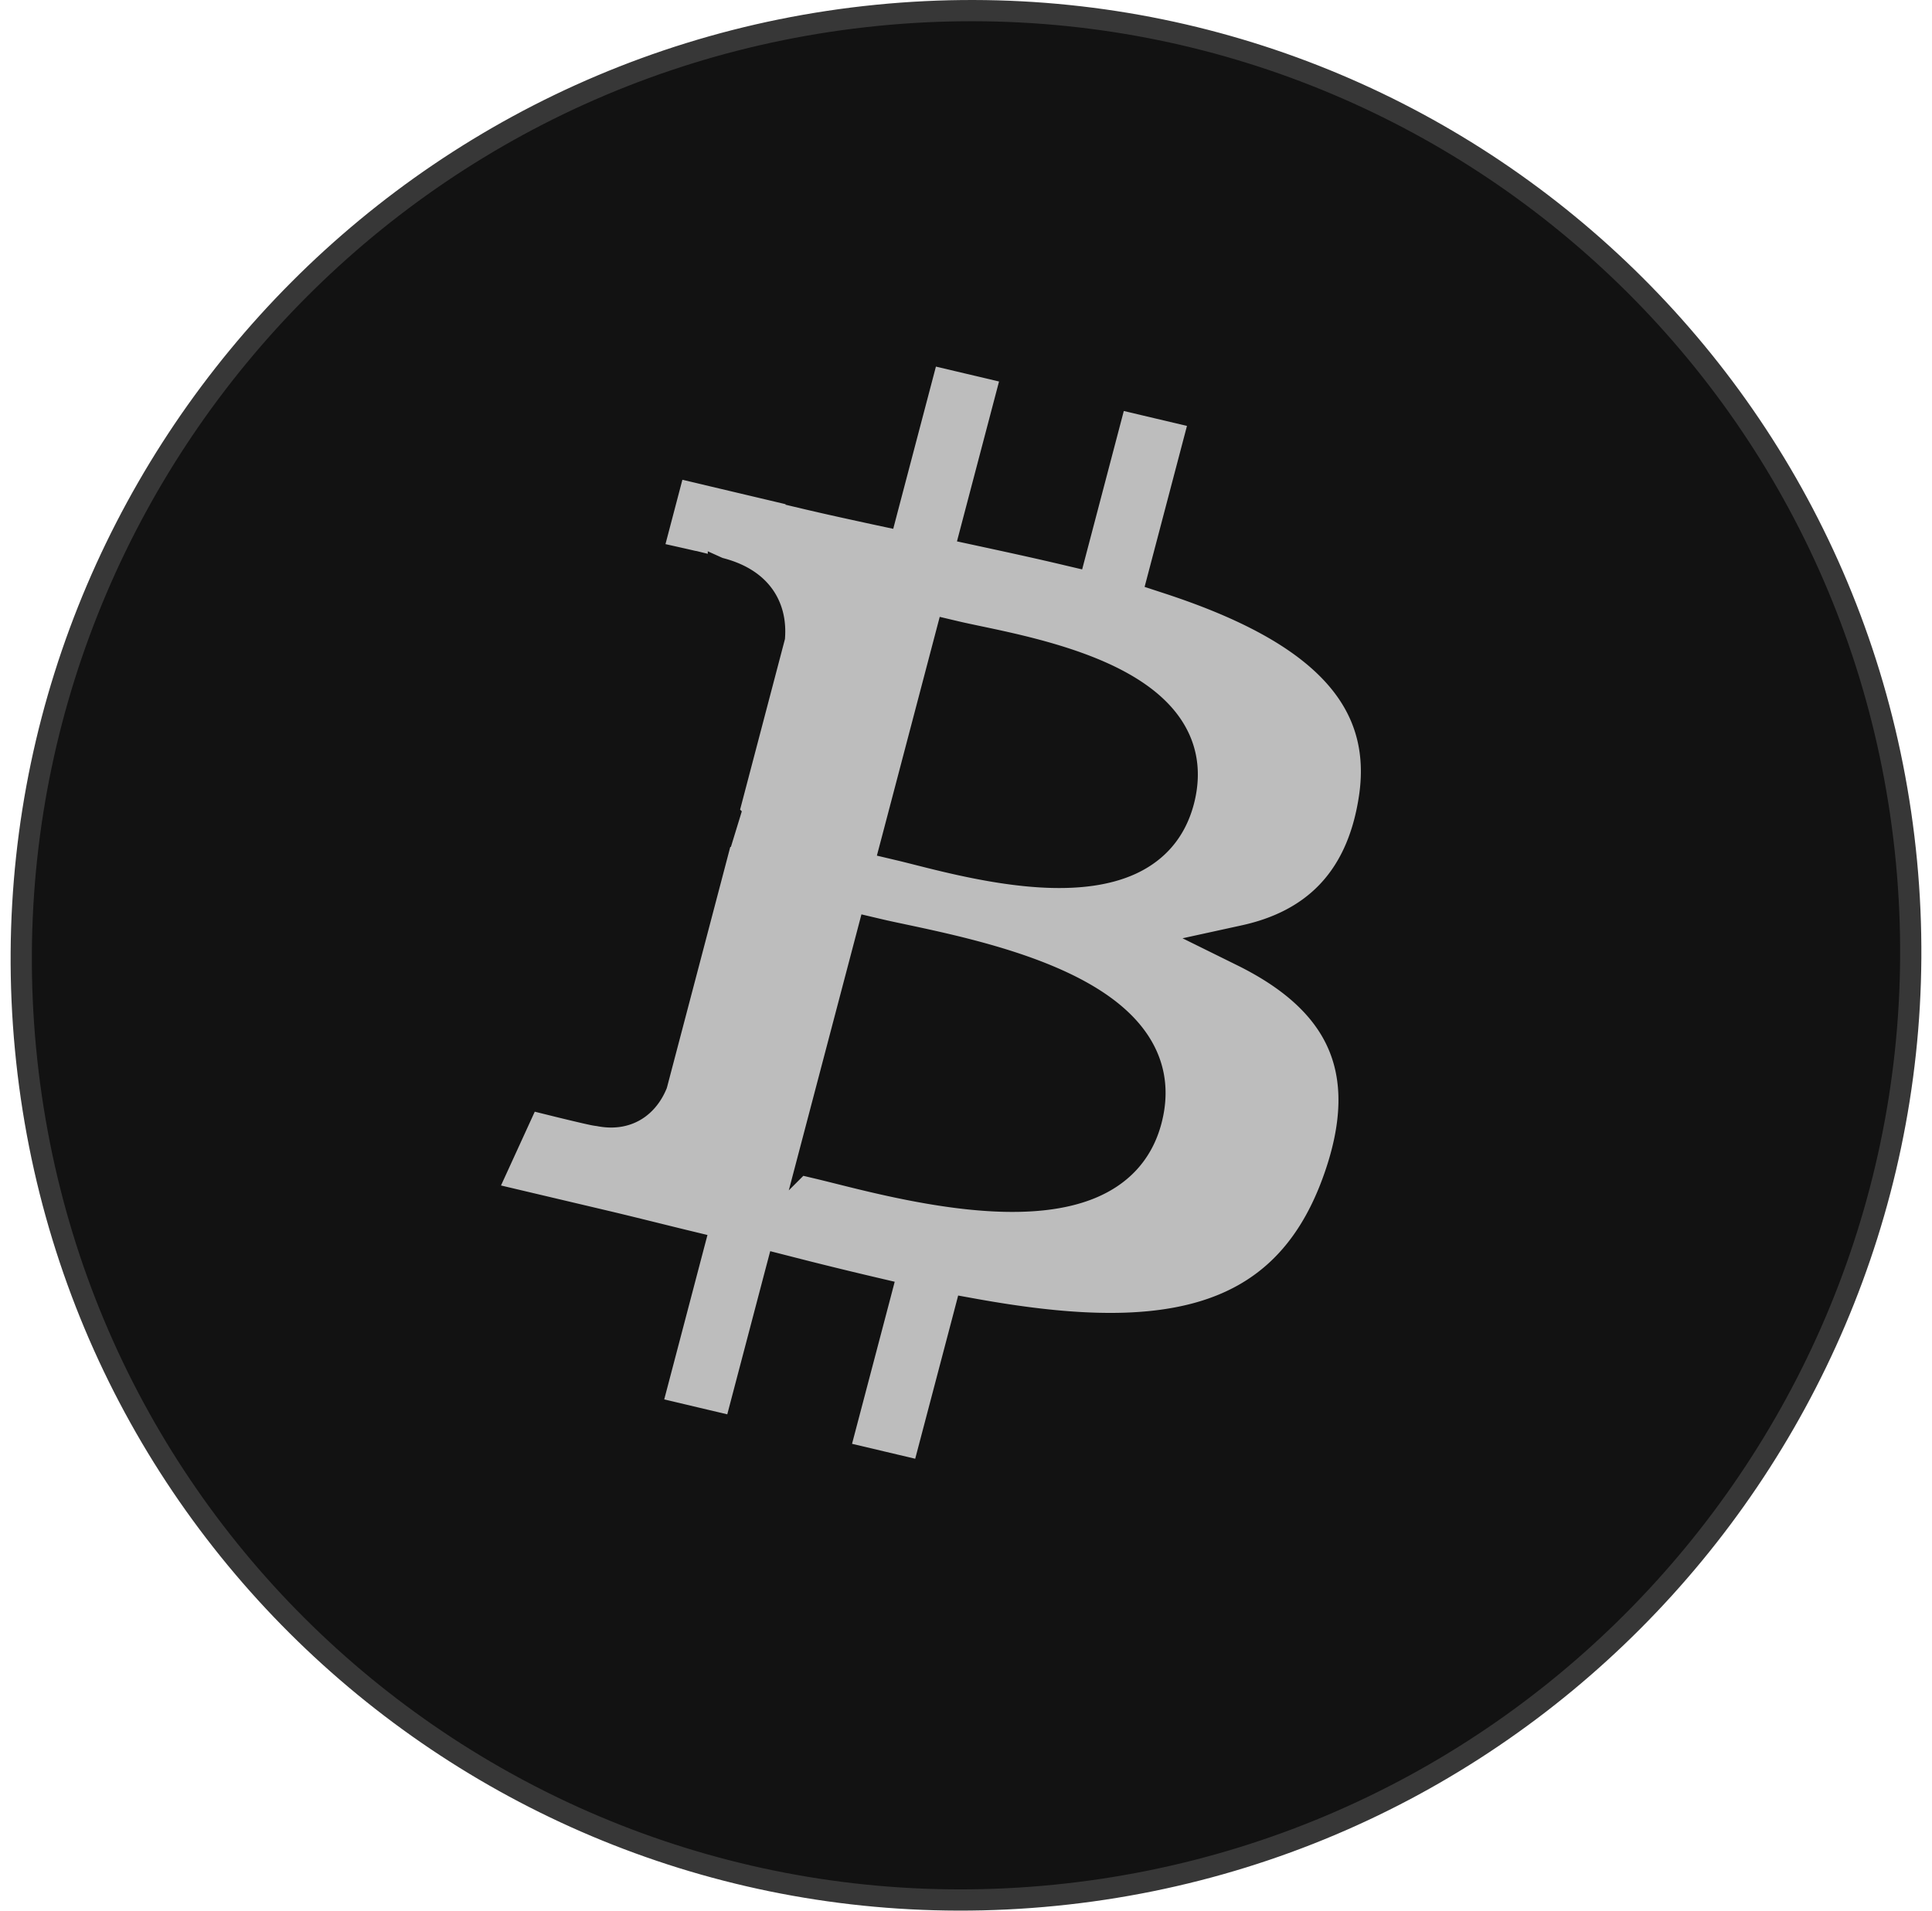
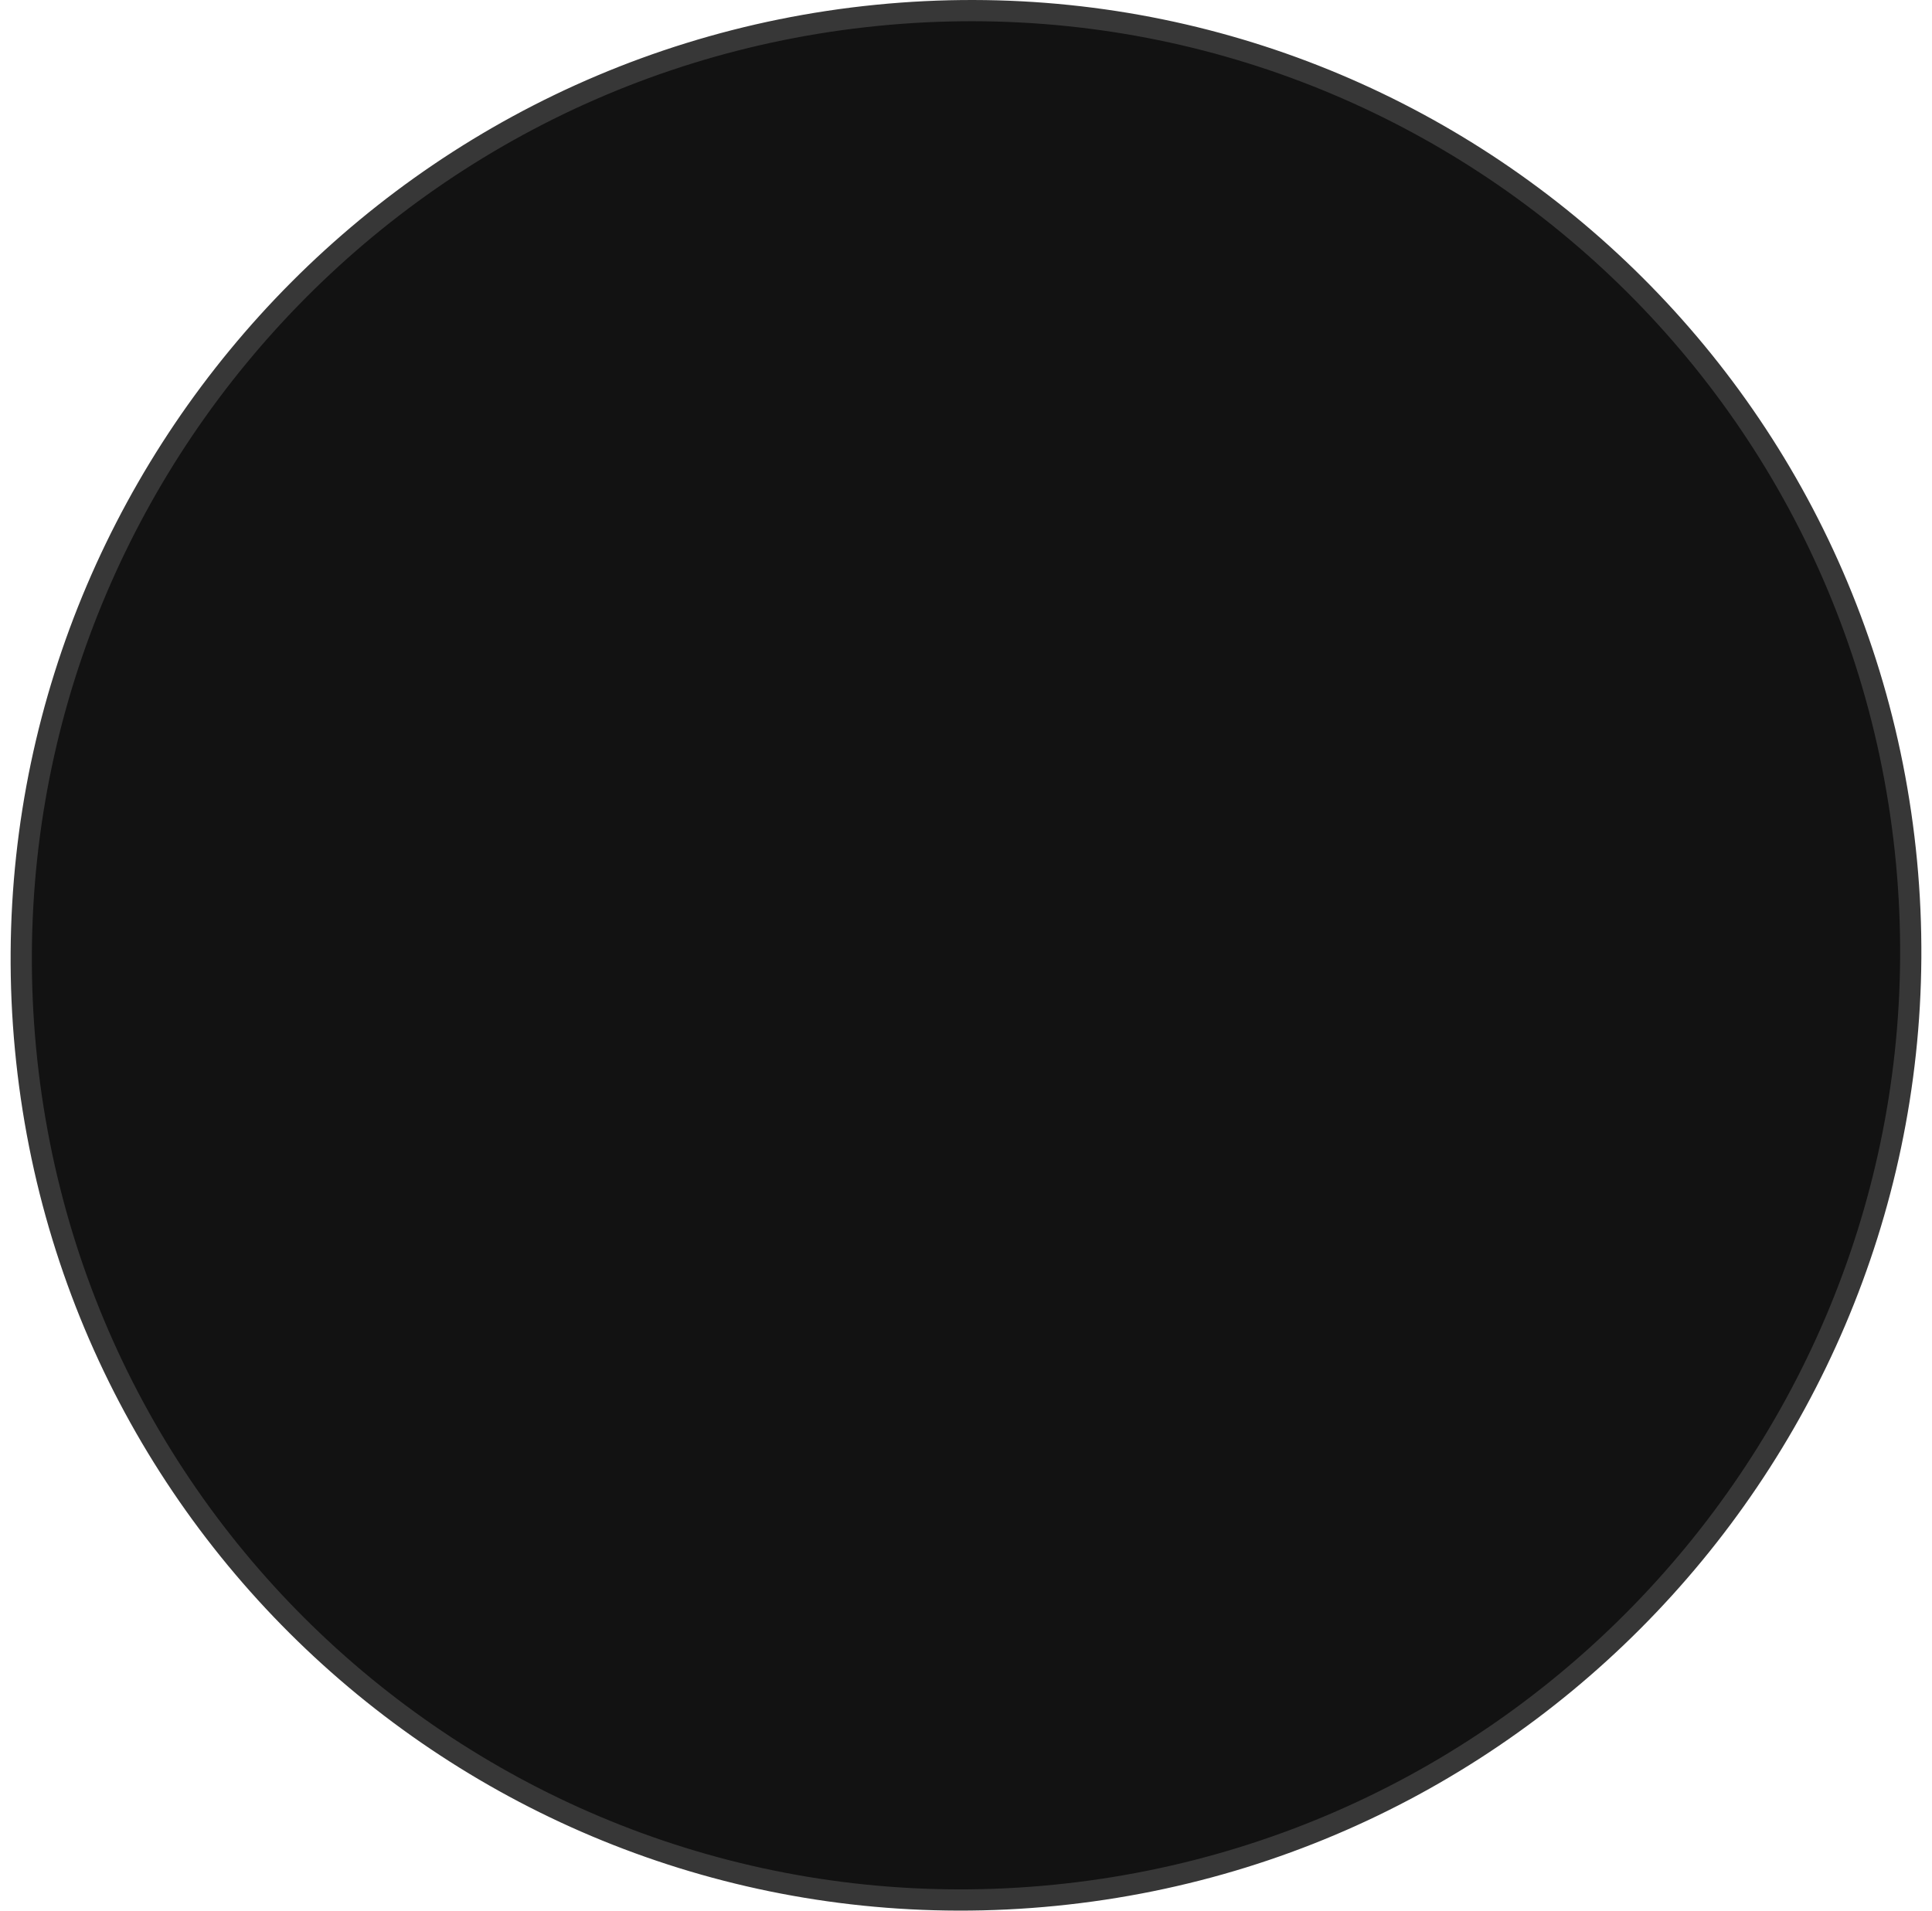
<svg xmlns="http://www.w3.org/2000/svg" fill="none" viewBox="0 0 91 90">
  <path d="M1.202 49.409C-1.118 24.96 16.838 3.154 41.305.722 65.771-1.71 87.478 16.128 89.798 40.59c2.32 24.449-15.636 46.255-40.103 48.687C25.229 91.71 3.522 73.872 1.202 49.408Z" fill="#121212" stroke="#373737" />
-   <path d="M64.493 37.638c-.31 1.986-1.038 3.421-2.042 4.441-1.005 1.022-2.32 1.661-3.856 1.997l-1.395.305 1.28.632c2.156 1.063 3.709 2.376 4.488 4.063.774 1.676.827 3.815-.213 6.629-1.276 3.456-3.4 5.287-6.2 6.103-2.843.83-6.423.624-10.603-.126l-.455-.082-.117.447-1.913 7.265-3.949-.933 1.88-7.137.13-.496-.499-.117c-1.273-.3-2.573-.618-3.912-.963l-.482-.123-.127.48-1.893 7.197-3.943-.932 1.907-7.255.13-.493-.496-.12c-.455-.11-.916-.225-1.381-.34-.702-.173-1.414-.349-2.13-.52l-5.813-1.372 2.017-4.407.163.04 1.244.308c.45.11.902.218 1.24.296.167.038.31.07.413.09.05.01.1.018.142.024h.001l.05.004c.787.168 1.413.017 1.885-.306.466-.32.731-.773.874-1.109l.014-.033.01-.035 3.094-11.759.046.01.292-.953a3.826 3.826 0 0 0-.082-.03l2.173-8.262.012-.047.003-.05c.035-.563-.048-1.244-.46-1.86-.407-.608-1.094-1.088-2.14-1.35-.02-.01-.035-.015-.042-.018a1.924 1.924 0 0 0-.145-.046c-.101-.029-.245-.066-.412-.107a77.81 77.81 0 0 0-1.241-.289 223.915 223.915 0 0 0-1.311-.292l1.053-4.006 5.828 1.379-.006.024.486.115c1.026.241 2.081.47 3.152.702l.468.1.121-.462 1.893-7.189 3.946.932-1.846 7.015-.133.506.51.11c1.322.286 2.647.573 3.935.878l.475.112.124-.472 1.838-6.99 3.949.933-1.886 7.167-.12.456.449.147c3.085 1.007 5.689 2.246 7.408 3.889 1.693 1.617 2.539 3.63 2.12 6.285ZM38.108 54.41l-.13.496.499.118c.267.063.582.142.938.23 1.823.458 4.697 1.178 7.407 1.311 1.621.08 3.24-.045 4.57-.594 1.354-.56 2.407-1.562 2.832-3.183.441-1.677.024-3.07-.903-4.194-.905-1.098-2.282-1.923-3.759-2.558-2.363-1.017-5.139-1.606-6.98-1.998-.455-.096-.852-.18-1.172-.256l-.475-.112-.124.471-2.703 10.269Zm17.639-16.65c.4-1.524.08-2.79-.691-3.809-.752-.995-1.91-1.727-3.146-2.28-1.973-.882-4.305-1.37-5.84-1.692-.379-.08-.71-.149-.974-.211l-.474-.112-.124.471-2.45 9.314-.131.495.499.118c.222.053.485.12.783.195 1.517.384 3.923.993 6.202 1.073 1.367.047 2.744-.092 3.887-.618 1.167-.538 2.07-1.472 2.459-2.945Z" fill="#BDBDBD" stroke="#121212" />
</svg>